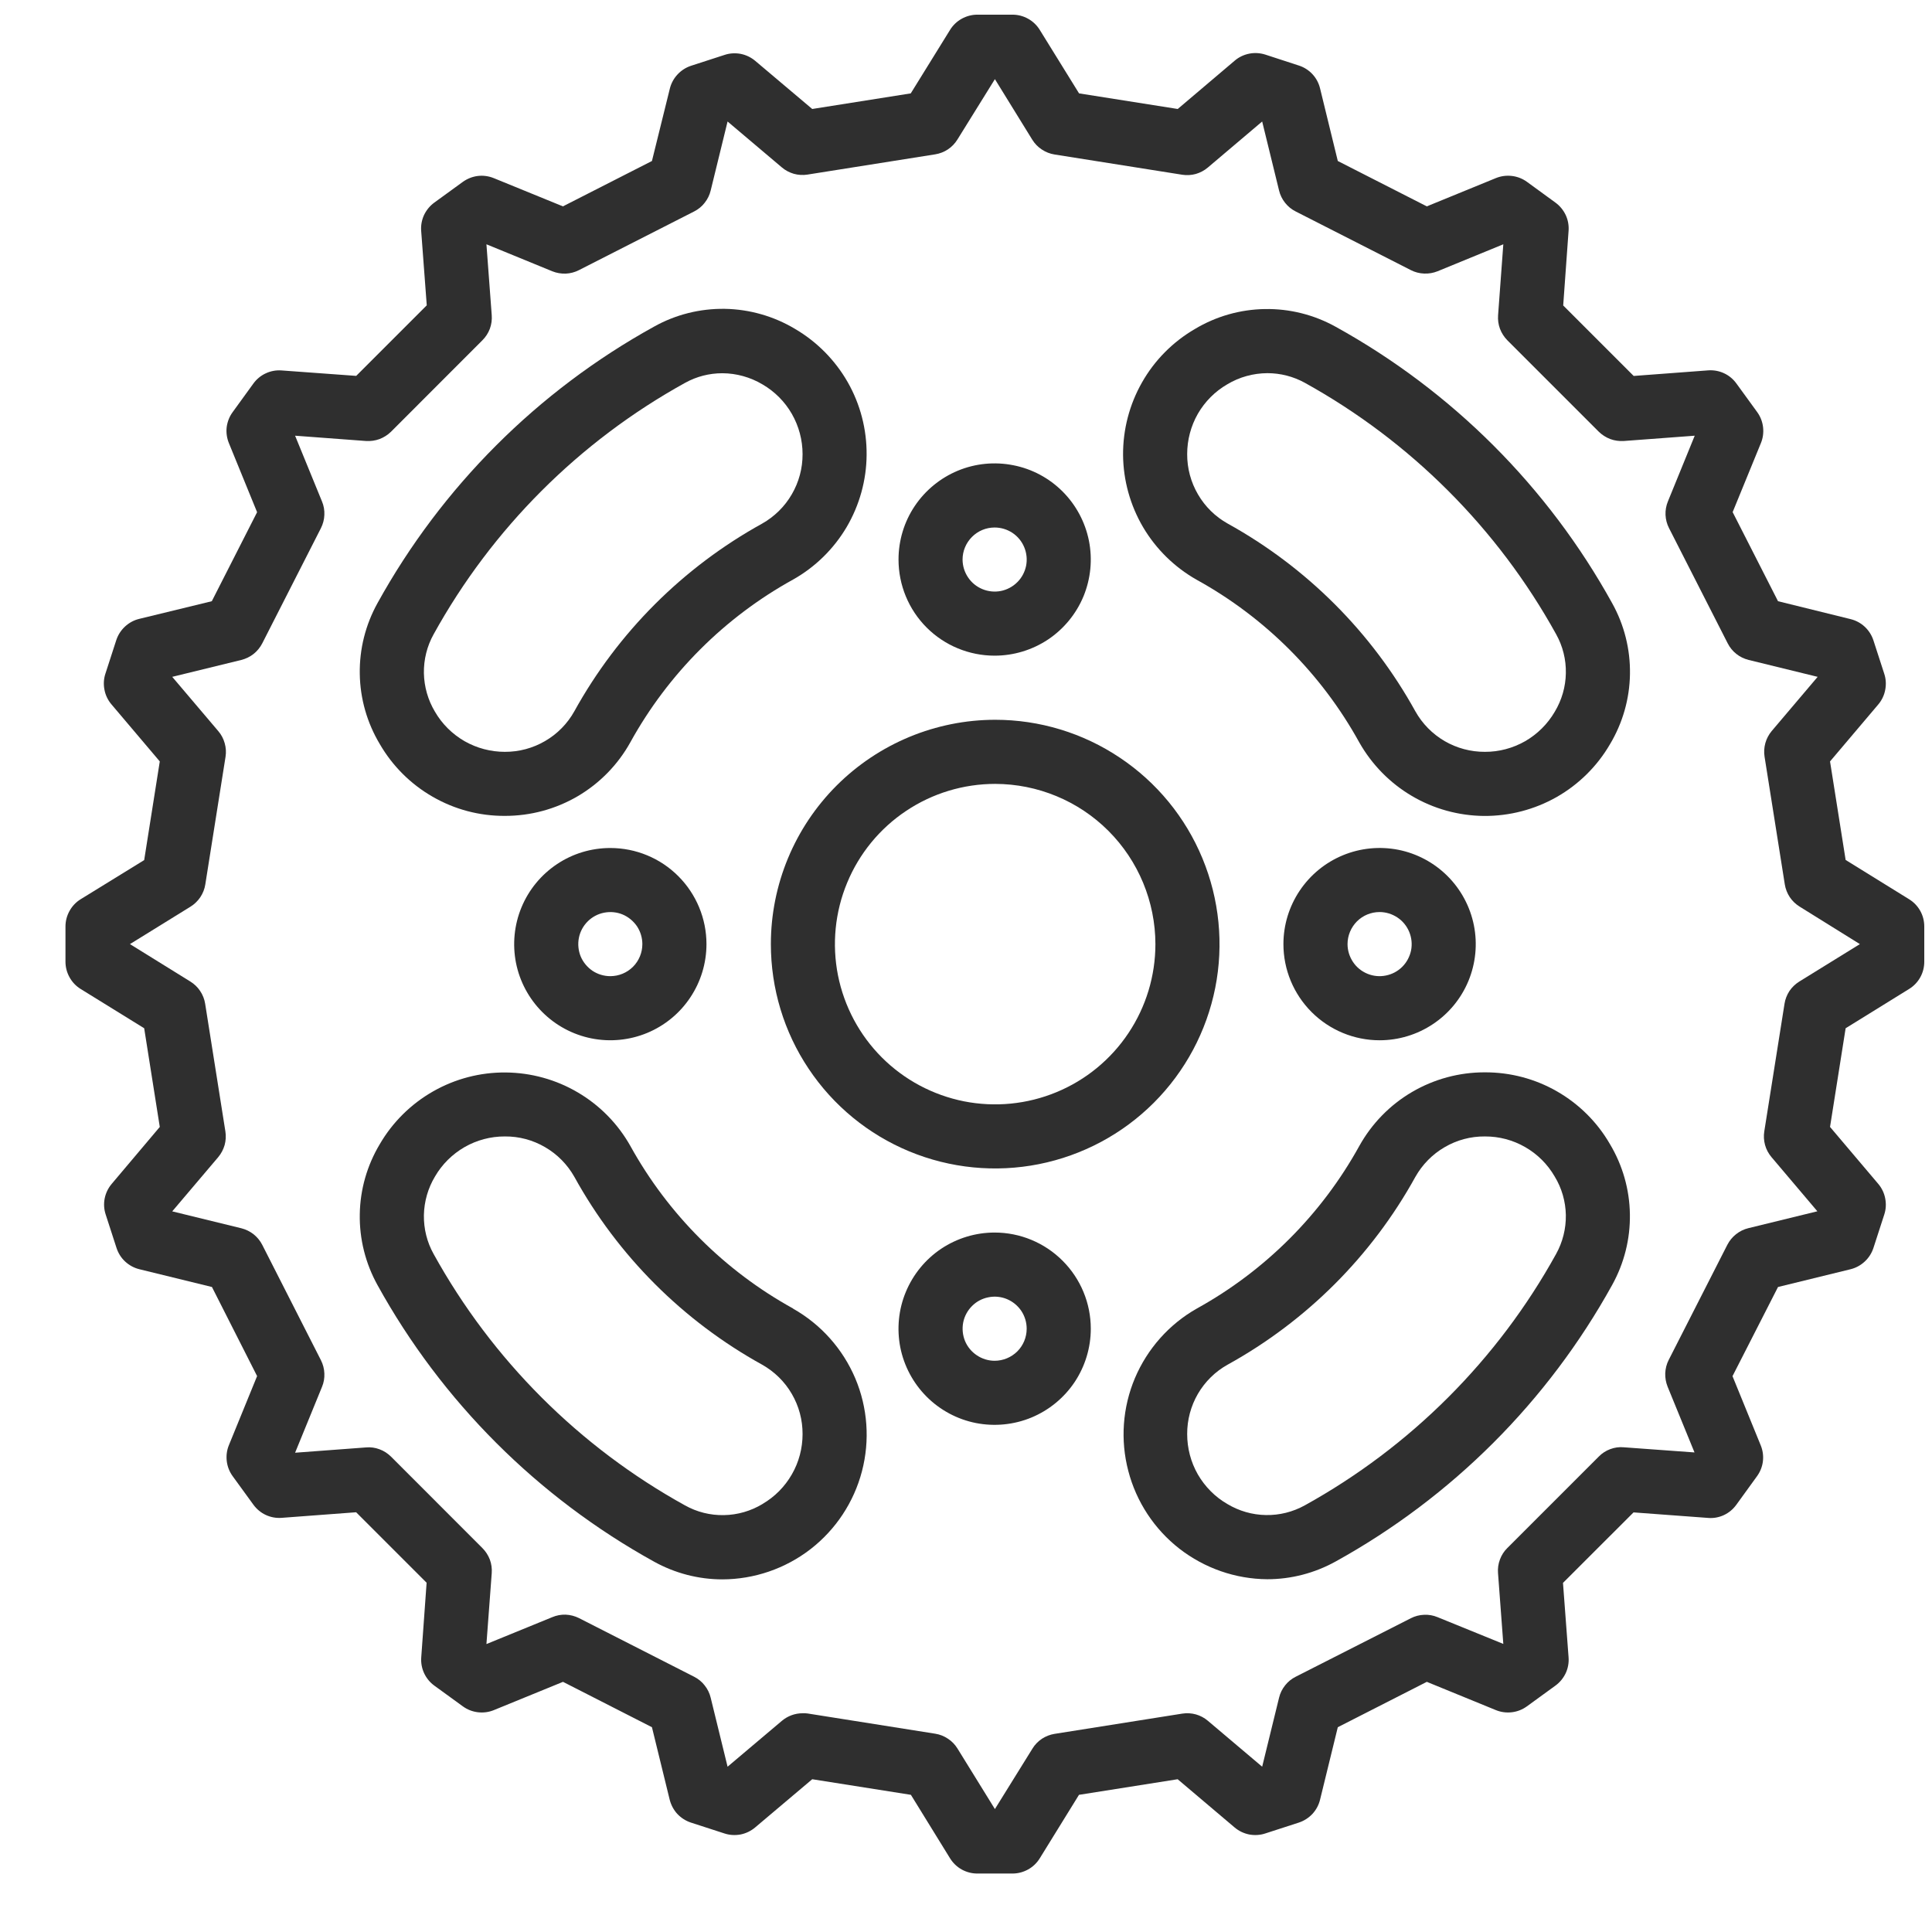
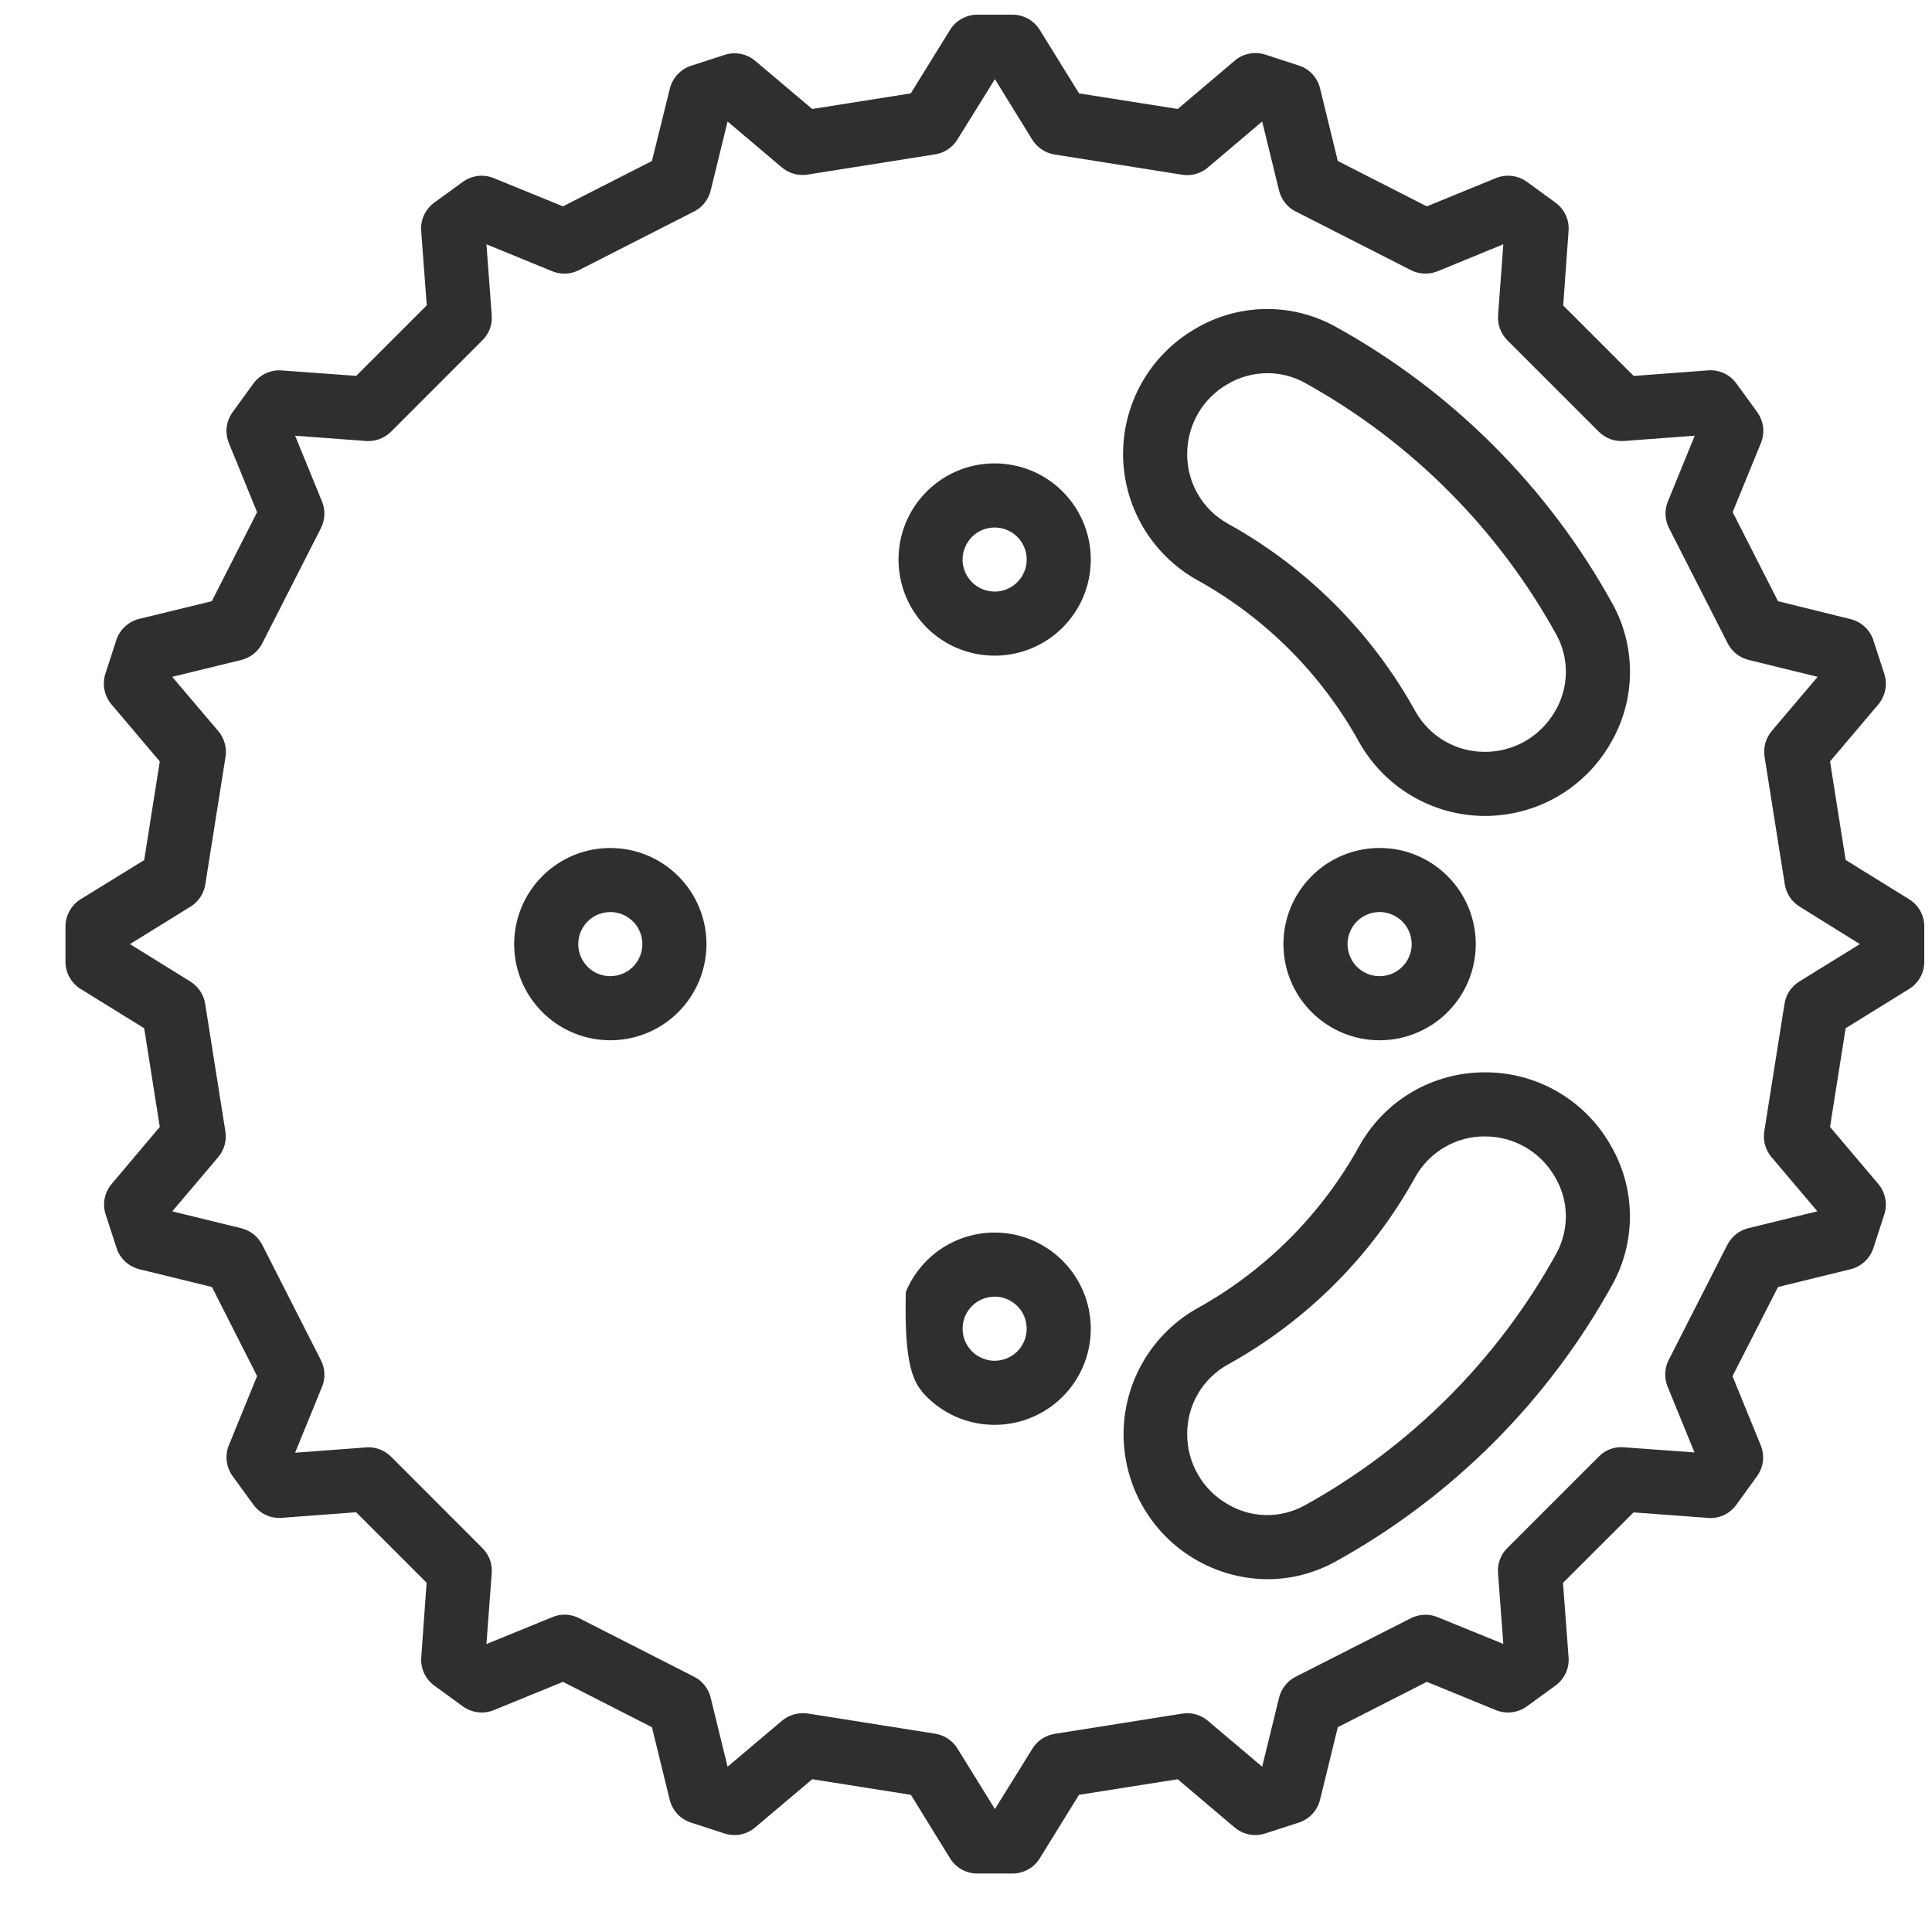
<svg xmlns="http://www.w3.org/2000/svg" width="27" height="27" viewBox="0 0 27 27" fill="none">
  <path d="M26.68 12.567L25.793 12.018L25.575 10.641L26.249 9.845C26.298 9.787 26.332 9.717 26.346 9.642C26.361 9.567 26.357 9.49 26.333 9.417L26.181 8.948C26.157 8.875 26.115 8.81 26.059 8.758C26.003 8.706 25.935 8.67 25.861 8.652L24.848 8.402L24.214 7.157L24.609 6.192C24.638 6.122 24.648 6.045 24.639 5.969C24.63 5.893 24.602 5.821 24.557 5.759L24.267 5.36C24.222 5.298 24.163 5.248 24.093 5.216C24.024 5.184 23.947 5.17 23.871 5.176L22.831 5.254L21.846 4.269L21.921 3.227C21.927 3.151 21.913 3.074 21.881 3.005C21.848 2.936 21.799 2.876 21.737 2.831L21.339 2.541C21.277 2.496 21.205 2.468 21.129 2.459C21.053 2.45 20.976 2.46 20.905 2.489L19.94 2.884L18.696 2.25L18.448 1.235C18.43 1.161 18.394 1.093 18.342 1.037C18.29 0.981 18.224 0.939 18.152 0.916L17.683 0.763C17.61 0.74 17.533 0.735 17.458 0.75C17.383 0.765 17.313 0.798 17.255 0.848L16.459 1.523L15.08 1.305L14.531 0.418C14.491 0.353 14.435 0.299 14.368 0.262C14.302 0.225 14.227 0.205 14.15 0.205H13.658C13.582 0.205 13.507 0.225 13.44 0.262C13.373 0.299 13.317 0.353 13.277 0.418L12.728 1.305L11.351 1.523L10.555 0.851C10.497 0.802 10.427 0.768 10.352 0.753C10.277 0.739 10.199 0.743 10.127 0.767L9.658 0.919C9.585 0.943 9.52 0.985 9.468 1.041C9.416 1.097 9.379 1.165 9.361 1.239L9.111 2.25L7.867 2.884L6.902 2.49C6.831 2.461 6.754 2.45 6.679 2.459C6.603 2.468 6.531 2.497 6.469 2.541L6.07 2.831C6.008 2.876 5.959 2.936 5.926 3.005C5.894 3.075 5.88 3.151 5.886 3.227L5.964 4.267L4.978 5.253L3.936 5.177C3.86 5.171 3.784 5.185 3.715 5.217C3.645 5.249 3.585 5.299 3.541 5.36L3.251 5.76C3.206 5.821 3.178 5.894 3.168 5.969C3.159 6.045 3.17 6.122 3.199 6.193L3.593 7.158L2.96 8.402L1.945 8.649C1.871 8.667 1.803 8.704 1.747 8.756C1.691 8.808 1.649 8.873 1.625 8.946L1.473 9.415C1.449 9.487 1.445 9.565 1.46 9.64C1.474 9.715 1.508 9.785 1.557 9.843L2.233 10.641L2.015 12.02L1.127 12.567C1.062 12.607 1.009 12.663 0.972 12.73C0.935 12.796 0.915 12.871 0.915 12.948V13.44C0.915 13.517 0.935 13.592 0.972 13.658C1.009 13.725 1.062 13.781 1.127 13.821L2.015 14.37L2.233 15.749L1.561 16.545C1.512 16.603 1.478 16.673 1.463 16.748C1.448 16.823 1.453 16.9 1.477 16.973L1.629 17.442C1.653 17.514 1.694 17.58 1.75 17.631C1.806 17.683 1.875 17.72 1.949 17.738L2.962 17.986L3.593 19.231L3.199 20.196C3.17 20.266 3.16 20.343 3.169 20.419C3.178 20.495 3.206 20.567 3.251 20.629L3.541 21.028C3.586 21.09 3.646 21.14 3.715 21.172C3.784 21.204 3.861 21.218 3.937 21.212L4.977 21.134L5.962 22.119L5.887 23.161C5.881 23.237 5.895 23.314 5.927 23.383C5.959 23.452 6.008 23.512 6.07 23.557L6.469 23.847C6.531 23.892 6.603 23.92 6.679 23.929C6.755 23.938 6.832 23.928 6.902 23.899L7.868 23.504L9.111 24.138L9.359 25.151C9.378 25.225 9.414 25.294 9.466 25.35C9.518 25.405 9.583 25.447 9.656 25.471L10.125 25.623C10.197 25.647 10.275 25.651 10.35 25.637C10.425 25.622 10.495 25.588 10.553 25.539L11.351 24.865L12.73 25.083L13.277 25.97C13.317 26.035 13.373 26.089 13.439 26.126C13.506 26.163 13.581 26.183 13.657 26.183H14.15C14.226 26.183 14.301 26.163 14.368 26.126C14.435 26.089 14.491 26.035 14.531 25.97L15.079 25.083L16.458 24.865L17.254 25.539C17.312 25.588 17.382 25.622 17.457 25.637C17.532 25.651 17.61 25.647 17.682 25.623L18.151 25.471C18.224 25.447 18.289 25.405 18.341 25.35C18.393 25.294 18.43 25.225 18.448 25.151L18.696 24.138L19.94 23.504L20.905 23.899C20.976 23.928 21.052 23.938 21.128 23.929C21.204 23.92 21.276 23.892 21.338 23.847L21.737 23.557C21.799 23.512 21.848 23.452 21.881 23.383C21.913 23.314 21.927 23.237 21.921 23.161L21.843 22.121L22.829 21.136L23.869 21.213C23.945 21.22 24.022 21.206 24.091 21.174C24.16 21.142 24.22 21.092 24.265 21.03L24.554 20.631C24.599 20.569 24.628 20.497 24.637 20.421C24.646 20.345 24.635 20.268 24.606 20.198L24.212 19.232L24.848 17.986L25.861 17.738C25.935 17.72 26.003 17.683 26.059 17.631C26.115 17.58 26.157 17.514 26.181 17.442L26.333 16.973C26.357 16.9 26.361 16.823 26.346 16.748C26.332 16.673 26.298 16.603 26.249 16.545L25.575 15.749L25.793 14.37L26.68 13.821C26.745 13.781 26.799 13.725 26.836 13.658C26.873 13.592 26.892 13.517 26.892 13.44V12.948C26.892 12.871 26.873 12.796 26.836 12.73C26.799 12.663 26.745 12.607 26.68 12.567ZM25.146 13.717C25.091 13.751 25.044 13.796 25.008 13.849C24.973 13.903 24.949 13.963 24.939 14.027L24.656 15.812C24.646 15.875 24.65 15.94 24.667 16.002C24.684 16.064 24.715 16.121 24.756 16.17L25.398 16.928L24.433 17.164C24.371 17.179 24.312 17.208 24.262 17.248C24.211 17.288 24.17 17.338 24.14 17.396L23.32 19.006C23.291 19.063 23.275 19.126 23.272 19.191C23.27 19.255 23.281 19.319 23.305 19.379L23.681 20.298L22.692 20.226C22.628 20.22 22.564 20.229 22.503 20.252C22.443 20.274 22.388 20.31 22.343 20.356L21.065 21.634C21.019 21.679 20.984 21.734 20.962 21.794C20.939 21.855 20.93 21.919 20.935 21.983L21.009 22.974L20.09 22.6C20.03 22.575 19.966 22.564 19.902 22.567C19.837 22.569 19.774 22.586 19.717 22.615L18.107 23.433C18.049 23.462 17.999 23.503 17.959 23.554C17.919 23.604 17.89 23.663 17.875 23.726L17.639 24.69L16.881 24.049C16.832 24.007 16.775 23.977 16.713 23.959C16.651 23.942 16.586 23.938 16.523 23.948L14.738 24.231C14.675 24.241 14.614 24.265 14.56 24.3C14.507 24.336 14.461 24.383 14.428 24.438L13.904 25.282L13.381 24.436C13.347 24.381 13.302 24.334 13.248 24.299C13.195 24.263 13.134 24.239 13.071 24.229L11.286 23.946C11.263 23.943 11.24 23.942 11.216 23.943C11.11 23.943 11.008 23.981 10.927 24.049L10.168 24.69L9.932 23.726C9.917 23.663 9.888 23.604 9.848 23.554C9.809 23.503 9.758 23.462 9.701 23.433L8.091 22.613C8.033 22.584 7.97 22.568 7.905 22.565C7.841 22.563 7.777 22.575 7.718 22.6L6.798 22.976L6.872 21.985C6.877 21.921 6.868 21.856 6.846 21.796C6.823 21.736 6.788 21.681 6.742 21.635L5.465 20.357C5.419 20.312 5.365 20.276 5.304 20.254C5.244 20.231 5.179 20.222 5.115 20.228L4.124 20.302L4.5 19.382C4.525 19.323 4.536 19.259 4.533 19.194C4.531 19.13 4.514 19.067 4.485 19.009L3.665 17.397C3.636 17.34 3.594 17.289 3.544 17.249C3.493 17.209 3.435 17.181 3.372 17.165L2.407 16.929L3.049 16.172C3.091 16.122 3.121 16.065 3.139 16.003C3.156 15.941 3.16 15.877 3.15 15.813L2.867 14.027C2.857 13.963 2.833 13.903 2.797 13.849C2.762 13.796 2.715 13.751 2.66 13.717L1.816 13.194L2.662 12.671C2.717 12.637 2.763 12.592 2.799 12.539C2.835 12.485 2.859 12.425 2.869 12.361L3.152 10.576C3.162 10.513 3.158 10.448 3.14 10.386C3.123 10.324 3.093 10.267 3.051 10.218L2.407 9.459L3.372 9.223C3.435 9.207 3.493 9.179 3.544 9.139C3.594 9.099 3.636 9.048 3.665 8.991L4.485 7.381C4.514 7.323 4.531 7.26 4.533 7.196C4.536 7.132 4.525 7.067 4.5 7.008L4.124 6.089L5.115 6.163C5.179 6.167 5.244 6.158 5.304 6.136C5.364 6.113 5.419 6.078 5.465 6.033L6.742 4.755C6.788 4.709 6.823 4.655 6.846 4.594C6.868 4.534 6.877 4.469 6.872 4.405L6.798 3.414L7.718 3.791C7.777 3.815 7.841 3.826 7.906 3.824C7.97 3.821 8.033 3.805 8.091 3.775L9.701 2.955C9.758 2.926 9.809 2.885 9.848 2.834C9.888 2.784 9.917 2.725 9.932 2.662L10.168 1.698L10.926 2.339C10.975 2.381 11.033 2.411 11.094 2.429C11.156 2.446 11.221 2.45 11.284 2.44L13.069 2.157C13.133 2.147 13.194 2.123 13.247 2.088C13.301 2.052 13.346 2.005 13.38 1.95L13.904 1.106L14.426 1.952C14.46 2.007 14.505 2.054 14.559 2.089C14.613 2.125 14.673 2.149 14.737 2.159L16.522 2.442C16.585 2.452 16.65 2.448 16.712 2.431C16.773 2.413 16.831 2.383 16.88 2.341L17.639 1.698L17.875 2.662C17.89 2.725 17.919 2.784 17.959 2.834C17.999 2.885 18.049 2.926 18.107 2.955L19.717 3.775C19.774 3.804 19.837 3.821 19.902 3.823C19.966 3.826 20.03 3.815 20.09 3.791L21.009 3.414L20.936 4.405C20.931 4.469 20.94 4.534 20.962 4.594C20.985 4.655 21.02 4.709 21.065 4.755L22.343 6.033C22.389 6.078 22.444 6.113 22.504 6.136C22.564 6.158 22.629 6.167 22.693 6.163L23.684 6.089L23.309 7.008C23.285 7.067 23.273 7.132 23.276 7.196C23.279 7.26 23.295 7.323 23.325 7.381L24.145 8.991C24.174 9.048 24.215 9.099 24.266 9.139C24.316 9.179 24.375 9.207 24.438 9.223L25.402 9.459L24.76 10.216C24.719 10.265 24.688 10.323 24.671 10.385C24.654 10.447 24.65 10.511 24.66 10.575L24.943 12.36C24.953 12.423 24.977 12.484 25.012 12.537C25.048 12.591 25.095 12.636 25.15 12.67L25.992 13.194L25.146 13.717Z" fill="#2F2F2F" />
-   <path d="M10.773 13.194C10.773 13.814 10.956 14.421 11.301 14.936C11.645 15.452 12.135 15.854 12.708 16.091C13.281 16.328 13.911 16.39 14.519 16.269C15.127 16.148 15.686 15.85 16.125 15.411C16.563 14.973 16.862 14.414 16.983 13.806C17.104 13.198 17.041 12.567 16.804 11.995C16.567 11.422 16.165 10.932 15.649 10.588C15.134 10.243 14.528 10.059 13.908 10.059C13.076 10.06 12.28 10.391 11.692 10.978C11.104 11.566 10.773 12.363 10.773 13.194ZM16.147 13.194C16.147 13.637 16.016 14.07 15.77 14.438C15.524 14.807 15.174 15.094 14.765 15.263C14.355 15.433 13.905 15.477 13.471 15.391C13.036 15.304 12.637 15.091 12.324 14.778C12.011 14.465 11.798 14.066 11.711 13.631C11.625 13.197 11.669 12.746 11.839 12.337C12.008 11.928 12.295 11.578 12.664 11.332C13.032 11.086 13.465 10.955 13.908 10.955C14.501 10.956 15.071 11.192 15.49 11.611C15.91 12.031 16.146 12.601 16.147 13.194Z" fill="#2F2F2F" />
-   <path d="M7.055 11.402C7.413 11.403 7.765 11.308 8.074 11.127C8.382 10.946 8.637 10.685 8.81 10.372C9.339 9.415 10.127 8.627 11.084 8.099C11.393 7.925 11.651 7.672 11.832 7.366C12.012 7.059 12.109 6.711 12.111 6.356C12.114 6 12.023 5.65 11.847 5.341C11.671 5.033 11.417 4.776 11.11 4.596C10.814 4.419 10.475 4.322 10.129 4.316C9.783 4.311 9.442 4.396 9.14 4.565C7.514 5.463 6.174 6.803 5.276 8.428C5.108 8.731 5.022 9.072 5.028 9.418C5.033 9.764 5.13 10.102 5.308 10.399C5.485 10.705 5.74 10.959 6.047 11.135C6.354 11.312 6.701 11.404 7.055 11.402ZM6.06 8.864C6.877 7.386 8.095 6.168 9.573 5.351C9.733 5.262 9.912 5.216 10.095 5.216C10.293 5.217 10.486 5.271 10.656 5.372C10.826 5.471 10.968 5.613 11.066 5.784C11.164 5.955 11.216 6.149 11.216 6.346C11.217 6.544 11.165 6.738 11.065 6.909C10.966 7.08 10.822 7.221 10.65 7.318C9.546 7.928 8.636 8.837 8.026 9.941C7.93 10.113 7.789 10.257 7.618 10.356C7.447 10.456 7.253 10.508 7.055 10.507C6.858 10.507 6.664 10.456 6.492 10.358C6.321 10.259 6.178 10.118 6.079 9.947C5.981 9.784 5.928 9.598 5.924 9.408C5.921 9.218 5.967 9.031 6.06 8.864Z" fill="#2F2F2F" />
-   <path d="M11.084 18.287C10.127 17.759 9.339 16.972 8.81 16.016C8.636 15.706 8.383 15.448 8.077 15.268C7.771 15.087 7.422 14.991 7.067 14.988C6.711 14.985 6.362 15.076 6.053 15.252C5.744 15.428 5.487 15.682 5.308 15.989C5.13 16.286 5.033 16.624 5.028 16.97C5.022 17.316 5.108 17.657 5.276 17.96C6.174 19.586 7.514 20.925 9.14 21.824C9.432 21.986 9.761 22.072 10.095 22.072C10.541 22.071 10.975 21.922 11.328 21.649C11.681 21.375 11.933 20.993 12.046 20.561C12.159 20.129 12.126 19.672 11.952 19.261C11.777 18.85 11.472 18.508 11.084 18.289V18.287ZM10.656 21.019C10.493 21.117 10.307 21.171 10.117 21.174C9.927 21.178 9.739 21.131 9.573 21.038C8.095 20.221 6.877 19.003 6.06 17.525C5.967 17.359 5.921 17.171 5.924 16.981C5.928 16.791 5.981 16.605 6.079 16.442C6.178 16.271 6.321 16.13 6.492 16.031C6.663 15.933 6.858 15.881 7.055 15.882C7.253 15.88 7.447 15.932 7.618 16.032C7.789 16.131 7.93 16.275 8.027 16.447C8.636 17.551 9.546 18.461 10.65 19.071C10.822 19.168 10.966 19.308 11.065 19.479C11.165 19.65 11.217 19.844 11.216 20.042C11.216 20.239 11.165 20.434 11.066 20.605C10.968 20.776 10.827 20.919 10.656 21.018V21.019Z" fill="#2F2F2F" />
  <path d="M20.752 14.986C20.394 14.985 20.042 15.08 19.733 15.261C19.424 15.442 19.17 15.703 18.996 16.016C18.468 16.972 17.681 17.759 16.726 18.287C16.338 18.507 16.035 18.849 15.861 19.259C15.688 19.669 15.655 20.125 15.768 20.556C15.88 20.987 16.131 21.369 16.482 21.643C16.834 21.916 17.265 22.067 17.711 22.07C18.045 22.07 18.374 21.984 18.666 21.822C20.292 20.923 21.631 19.584 22.53 17.958C22.698 17.655 22.784 17.314 22.778 16.968C22.773 16.622 22.676 16.284 22.498 15.987C22.321 15.681 22.066 15.428 21.759 15.252C21.453 15.076 21.105 14.985 20.752 14.986ZM21.747 17.524C20.93 19.003 19.712 20.22 18.234 21.038C18.067 21.13 17.88 21.177 17.69 21.173C17.5 21.17 17.314 21.116 17.151 21.018C16.98 20.919 16.839 20.776 16.74 20.605C16.642 20.434 16.591 20.239 16.591 20.042C16.59 19.844 16.642 19.65 16.741 19.479C16.841 19.308 16.984 19.167 17.157 19.071C18.261 18.461 19.171 17.551 19.78 16.447C19.877 16.275 20.018 16.131 20.189 16.032C20.36 15.932 20.554 15.88 20.752 15.882C20.949 15.881 21.143 15.932 21.315 16.031C21.486 16.129 21.628 16.271 21.727 16.442C21.826 16.604 21.879 16.79 21.883 16.98C21.886 17.17 21.839 17.358 21.747 17.524Z" fill="#2F2F2F" />
  <path d="M18.667 4.567C18.365 4.399 18.024 4.313 17.678 4.319C17.332 4.324 16.993 4.421 16.697 4.599C16.39 4.778 16.135 5.035 15.96 5.344C15.784 5.653 15.693 6.003 15.695 6.358C15.698 6.713 15.795 7.062 15.975 7.368C16.156 7.674 16.414 7.927 16.723 8.102C17.68 8.63 18.468 9.418 18.996 10.375C19.171 10.684 19.424 10.943 19.73 11.123C20.036 11.304 20.385 11.4 20.74 11.403C21.096 11.405 21.445 11.314 21.754 11.139C22.063 10.963 22.32 10.709 22.499 10.402C22.677 10.105 22.774 9.766 22.779 9.421C22.785 9.075 22.699 8.733 22.531 8.431C21.633 6.805 20.293 5.466 18.667 4.567ZM21.728 9.947C21.628 10.118 21.486 10.259 21.315 10.358C21.143 10.456 20.949 10.508 20.752 10.507C20.554 10.508 20.36 10.456 20.189 10.357C20.018 10.257 19.877 10.114 19.78 9.941C19.17 8.837 18.261 7.928 17.157 7.317C16.985 7.221 16.841 7.08 16.742 6.909C16.642 6.738 16.59 6.544 16.591 6.346C16.591 6.149 16.642 5.955 16.74 5.783C16.839 5.612 16.98 5.47 17.151 5.371C17.321 5.269 17.514 5.216 17.712 5.215C17.894 5.215 18.074 5.261 18.234 5.349C19.712 6.167 20.93 7.385 21.747 8.863C21.84 9.03 21.887 9.217 21.883 9.408C21.88 9.598 21.826 9.784 21.728 9.947Z" fill="#2F2F2F" />
  <path d="M13.9 9.163C14.166 9.163 14.426 9.084 14.647 8.937C14.868 8.789 15.04 8.579 15.142 8.334C15.243 8.088 15.27 7.818 15.218 7.557C15.166 7.297 15.038 7.057 14.85 6.869C14.662 6.681 14.423 6.553 14.162 6.502C13.902 6.45 13.632 6.476 13.386 6.578C13.141 6.68 12.931 6.852 12.783 7.073C12.635 7.294 12.557 7.554 12.557 7.819C12.557 8.176 12.698 8.518 12.95 8.77C13.202 9.022 13.544 9.163 13.9 9.163ZM13.9 7.372C13.989 7.372 14.075 7.398 14.149 7.447C14.223 7.496 14.28 7.566 14.314 7.648C14.348 7.73 14.357 7.82 14.34 7.907C14.322 7.994 14.28 8.074 14.217 8.136C14.154 8.199 14.075 8.241 13.988 8.259C13.901 8.276 13.811 8.267 13.729 8.233C13.647 8.199 13.577 8.142 13.528 8.068C13.479 7.995 13.452 7.908 13.452 7.819C13.452 7.701 13.5 7.587 13.584 7.503C13.668 7.419 13.781 7.372 13.9 7.372Z" fill="#2F2F2F" />
-   <path d="M13.9 17.225C13.634 17.225 13.375 17.304 13.154 17.451C12.933 17.599 12.761 17.809 12.659 18.055C12.557 18.3 12.531 18.57 12.582 18.831C12.634 19.091 12.762 19.331 12.95 19.519C13.138 19.707 13.377 19.835 13.638 19.887C13.899 19.938 14.169 19.912 14.415 19.81C14.66 19.708 14.87 19.536 15.018 19.315C15.165 19.094 15.244 18.834 15.244 18.569C15.244 18.212 15.102 17.871 14.85 17.619C14.598 17.367 14.257 17.225 13.9 17.225ZM13.9 19.017C13.812 19.017 13.725 18.99 13.652 18.941C13.578 18.892 13.52 18.822 13.486 18.74C13.453 18.658 13.444 18.568 13.461 18.481C13.478 18.395 13.521 18.315 13.584 18.252C13.646 18.189 13.726 18.147 13.813 18.13C13.9 18.112 13.99 18.121 14.072 18.155C14.153 18.189 14.223 18.246 14.273 18.32C14.322 18.394 14.348 18.48 14.348 18.569C14.348 18.688 14.301 18.802 14.217 18.886C14.133 18.969 14.019 19.017 13.9 19.017Z" fill="#2F2F2F" />
+   <path d="M13.9 17.225C13.634 17.225 13.375 17.304 13.154 17.451C12.933 17.599 12.761 17.809 12.659 18.055C12.634 19.091 12.762 19.331 12.95 19.519C13.138 19.707 13.377 19.835 13.638 19.887C13.899 19.938 14.169 19.912 14.415 19.81C14.66 19.708 14.87 19.536 15.018 19.315C15.165 19.094 15.244 18.834 15.244 18.569C15.244 18.212 15.102 17.871 14.85 17.619C14.598 17.367 14.257 17.225 13.9 17.225ZM13.9 19.017C13.812 19.017 13.725 18.99 13.652 18.941C13.578 18.892 13.52 18.822 13.486 18.74C13.453 18.658 13.444 18.568 13.461 18.481C13.478 18.395 13.521 18.315 13.584 18.252C13.646 18.189 13.726 18.147 13.813 18.13C13.9 18.112 13.99 18.121 14.072 18.155C14.153 18.189 14.223 18.246 14.273 18.32C14.322 18.394 14.348 18.48 14.348 18.569C14.348 18.688 14.301 18.802 14.217 18.886C14.133 18.969 14.019 19.017 13.9 19.017Z" fill="#2F2F2F" />
  <path d="M8.529 11.851C8.263 11.851 8.004 11.929 7.783 12.077C7.562 12.225 7.39 12.434 7.288 12.68C7.186 12.926 7.16 13.196 7.211 13.456C7.263 13.717 7.391 13.956 7.579 14.144C7.767 14.332 8.006 14.46 8.267 14.512C8.528 14.564 8.798 14.537 9.043 14.436C9.289 14.334 9.499 14.162 9.646 13.941C9.794 13.72 9.873 13.46 9.873 13.194C9.873 12.838 9.731 12.496 9.479 12.244C9.227 11.992 8.886 11.851 8.529 11.851ZM8.529 13.642C8.441 13.642 8.354 13.616 8.28 13.567C8.207 13.517 8.149 13.447 8.115 13.366C8.082 13.284 8.073 13.194 8.09 13.107C8.107 13.02 8.15 12.94 8.213 12.877C8.275 12.815 8.355 12.772 8.442 12.755C8.529 12.738 8.619 12.746 8.701 12.78C8.782 12.814 8.852 12.872 8.902 12.945C8.951 13.019 8.977 13.106 8.977 13.194C8.977 13.313 8.93 13.427 8.846 13.511C8.762 13.595 8.648 13.642 8.529 13.642Z" fill="#2F2F2F" />
  <path d="M19.28 14.538C19.546 14.538 19.806 14.459 20.027 14.311C20.248 14.164 20.42 13.954 20.522 13.708C20.623 13.463 20.65 13.193 20.598 12.932C20.546 12.671 20.418 12.432 20.23 12.244C20.042 12.056 19.803 11.928 19.542 11.876C19.282 11.825 19.012 11.851 18.766 11.953C18.52 12.055 18.311 12.227 18.163 12.448C18.015 12.669 17.936 12.928 17.936 13.194C17.936 13.551 18.078 13.892 18.33 14.144C18.582 14.396 18.924 14.538 19.28 14.538ZM19.28 12.746C19.369 12.746 19.455 12.773 19.529 12.822C19.603 12.871 19.66 12.941 19.694 13.023C19.728 13.105 19.737 13.195 19.72 13.282C19.702 13.368 19.66 13.448 19.597 13.511C19.534 13.574 19.454 13.616 19.368 13.633C19.281 13.651 19.191 13.642 19.109 13.608C19.027 13.574 18.957 13.517 18.908 13.443C18.859 13.369 18.832 13.283 18.832 13.194C18.832 13.075 18.88 12.961 18.963 12.877C19.047 12.793 19.161 12.746 19.28 12.746Z" fill="#2F2F2F" />
</svg>